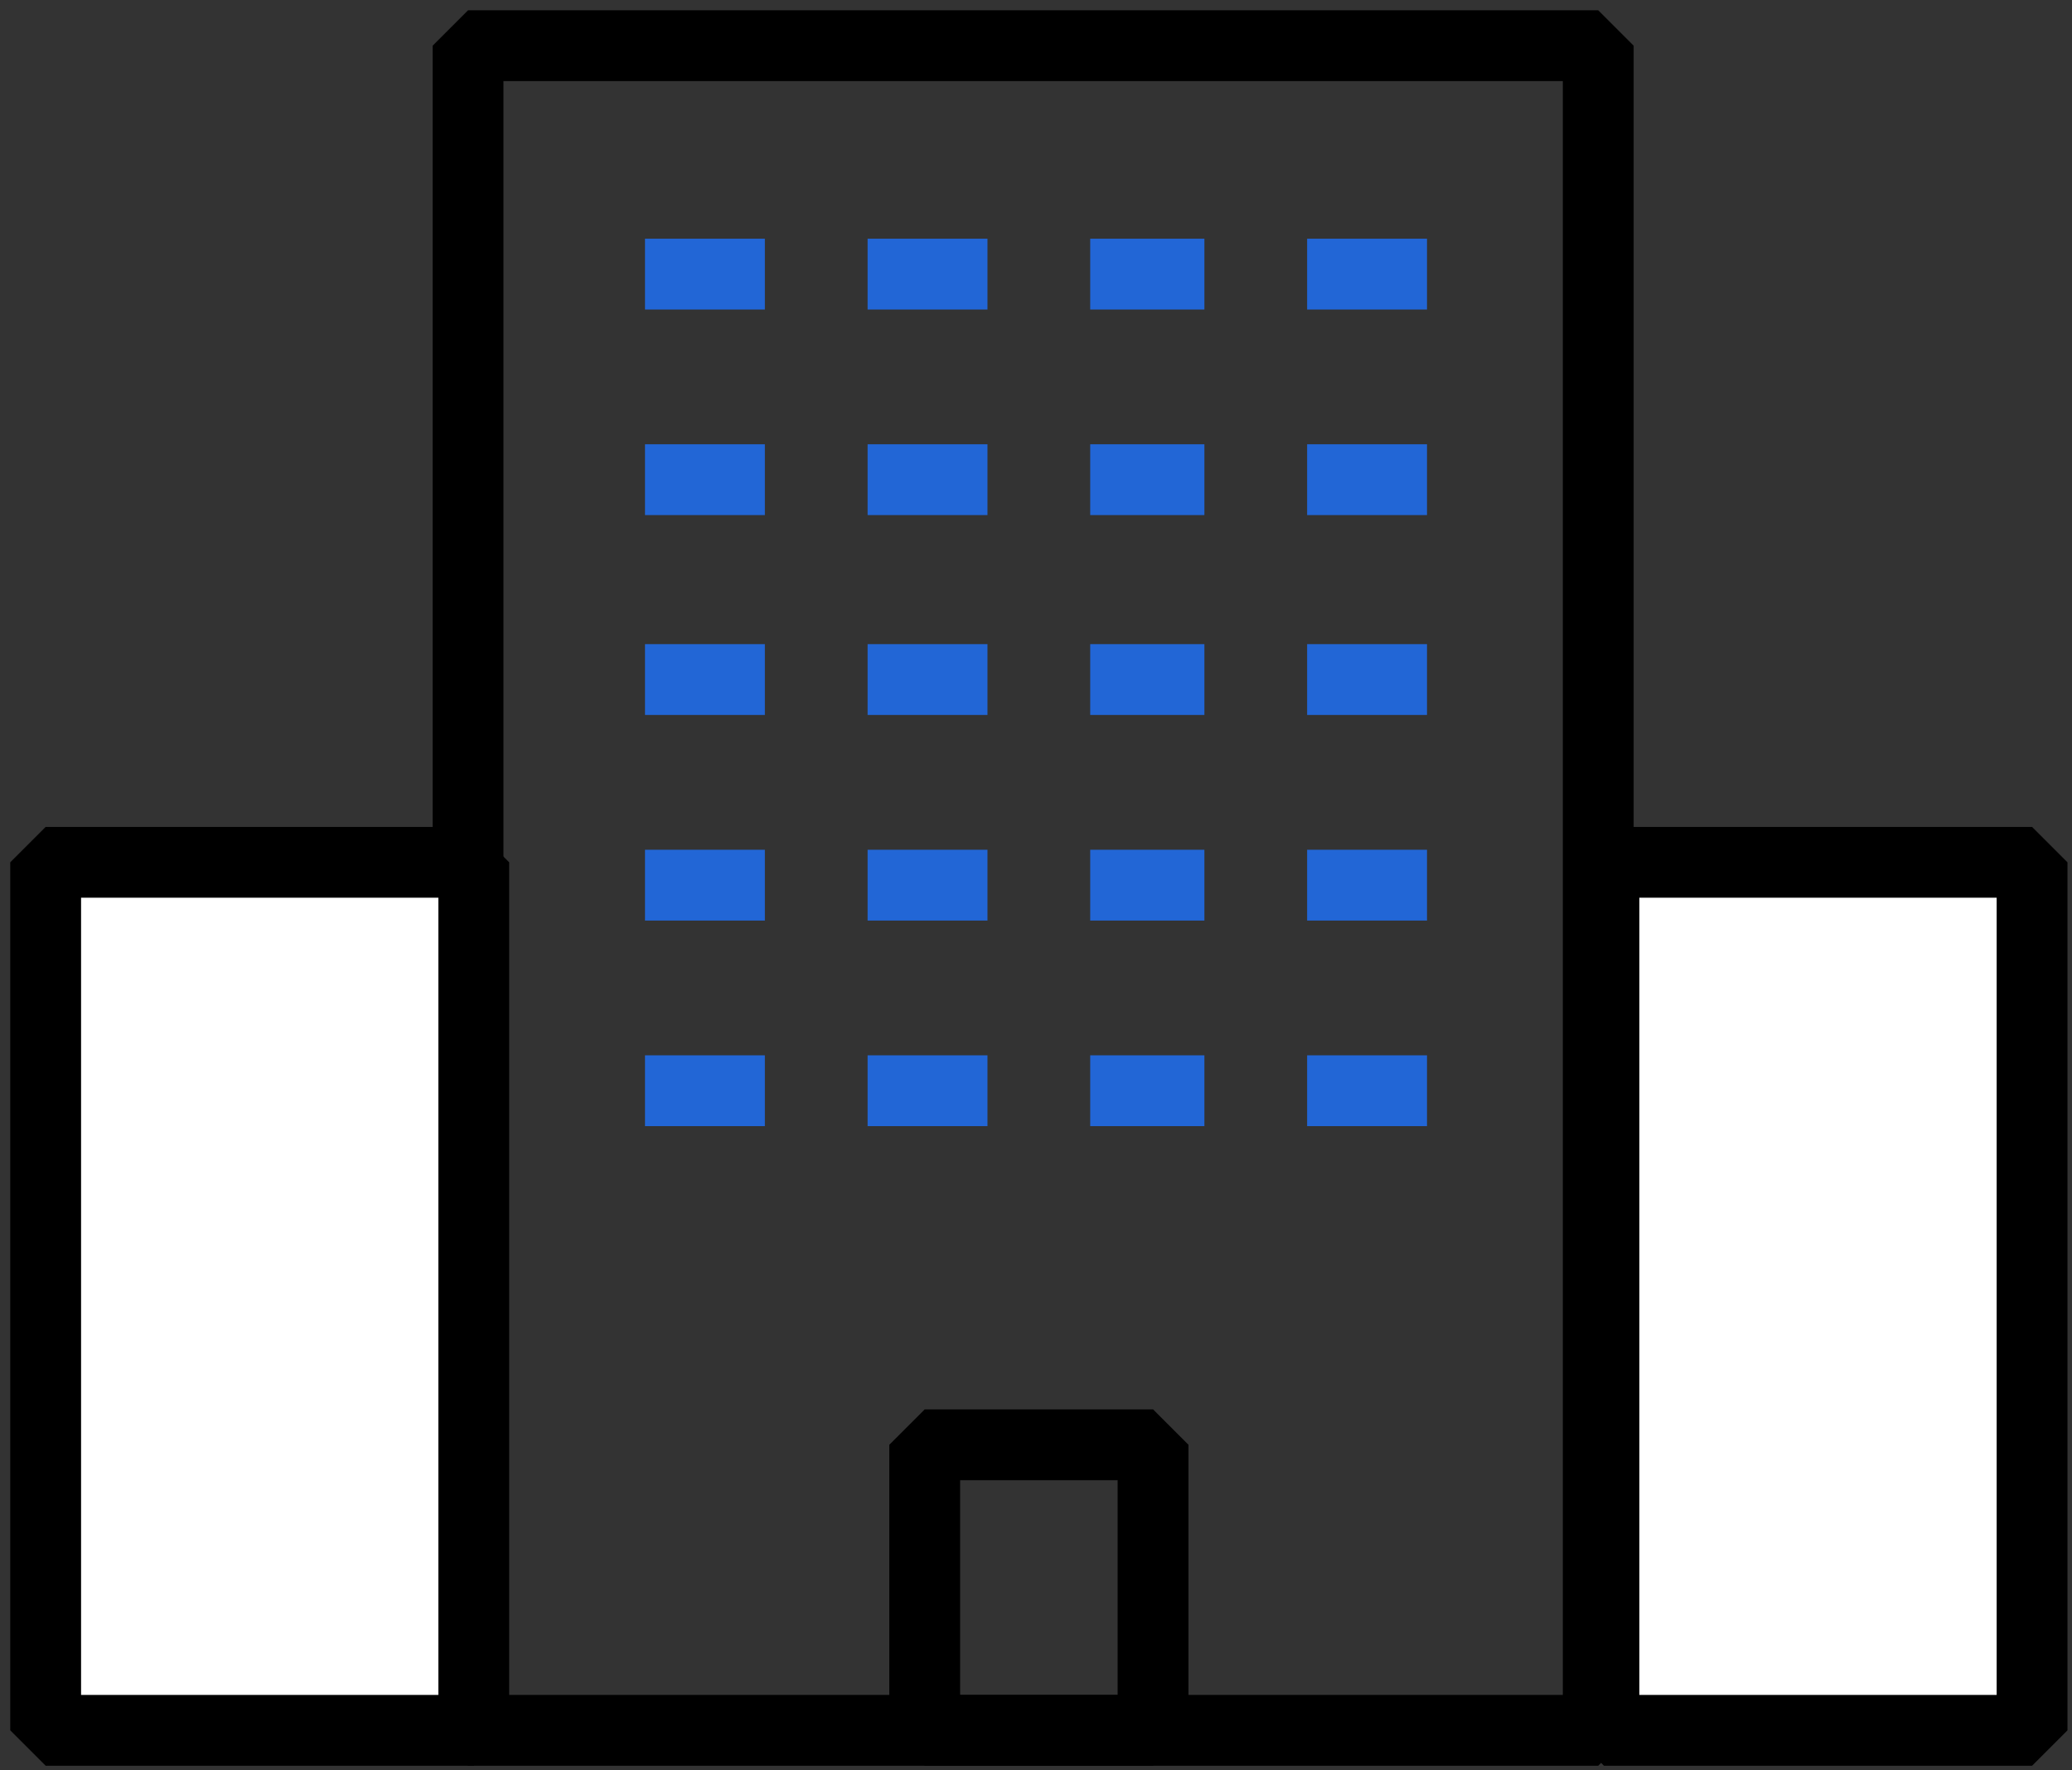
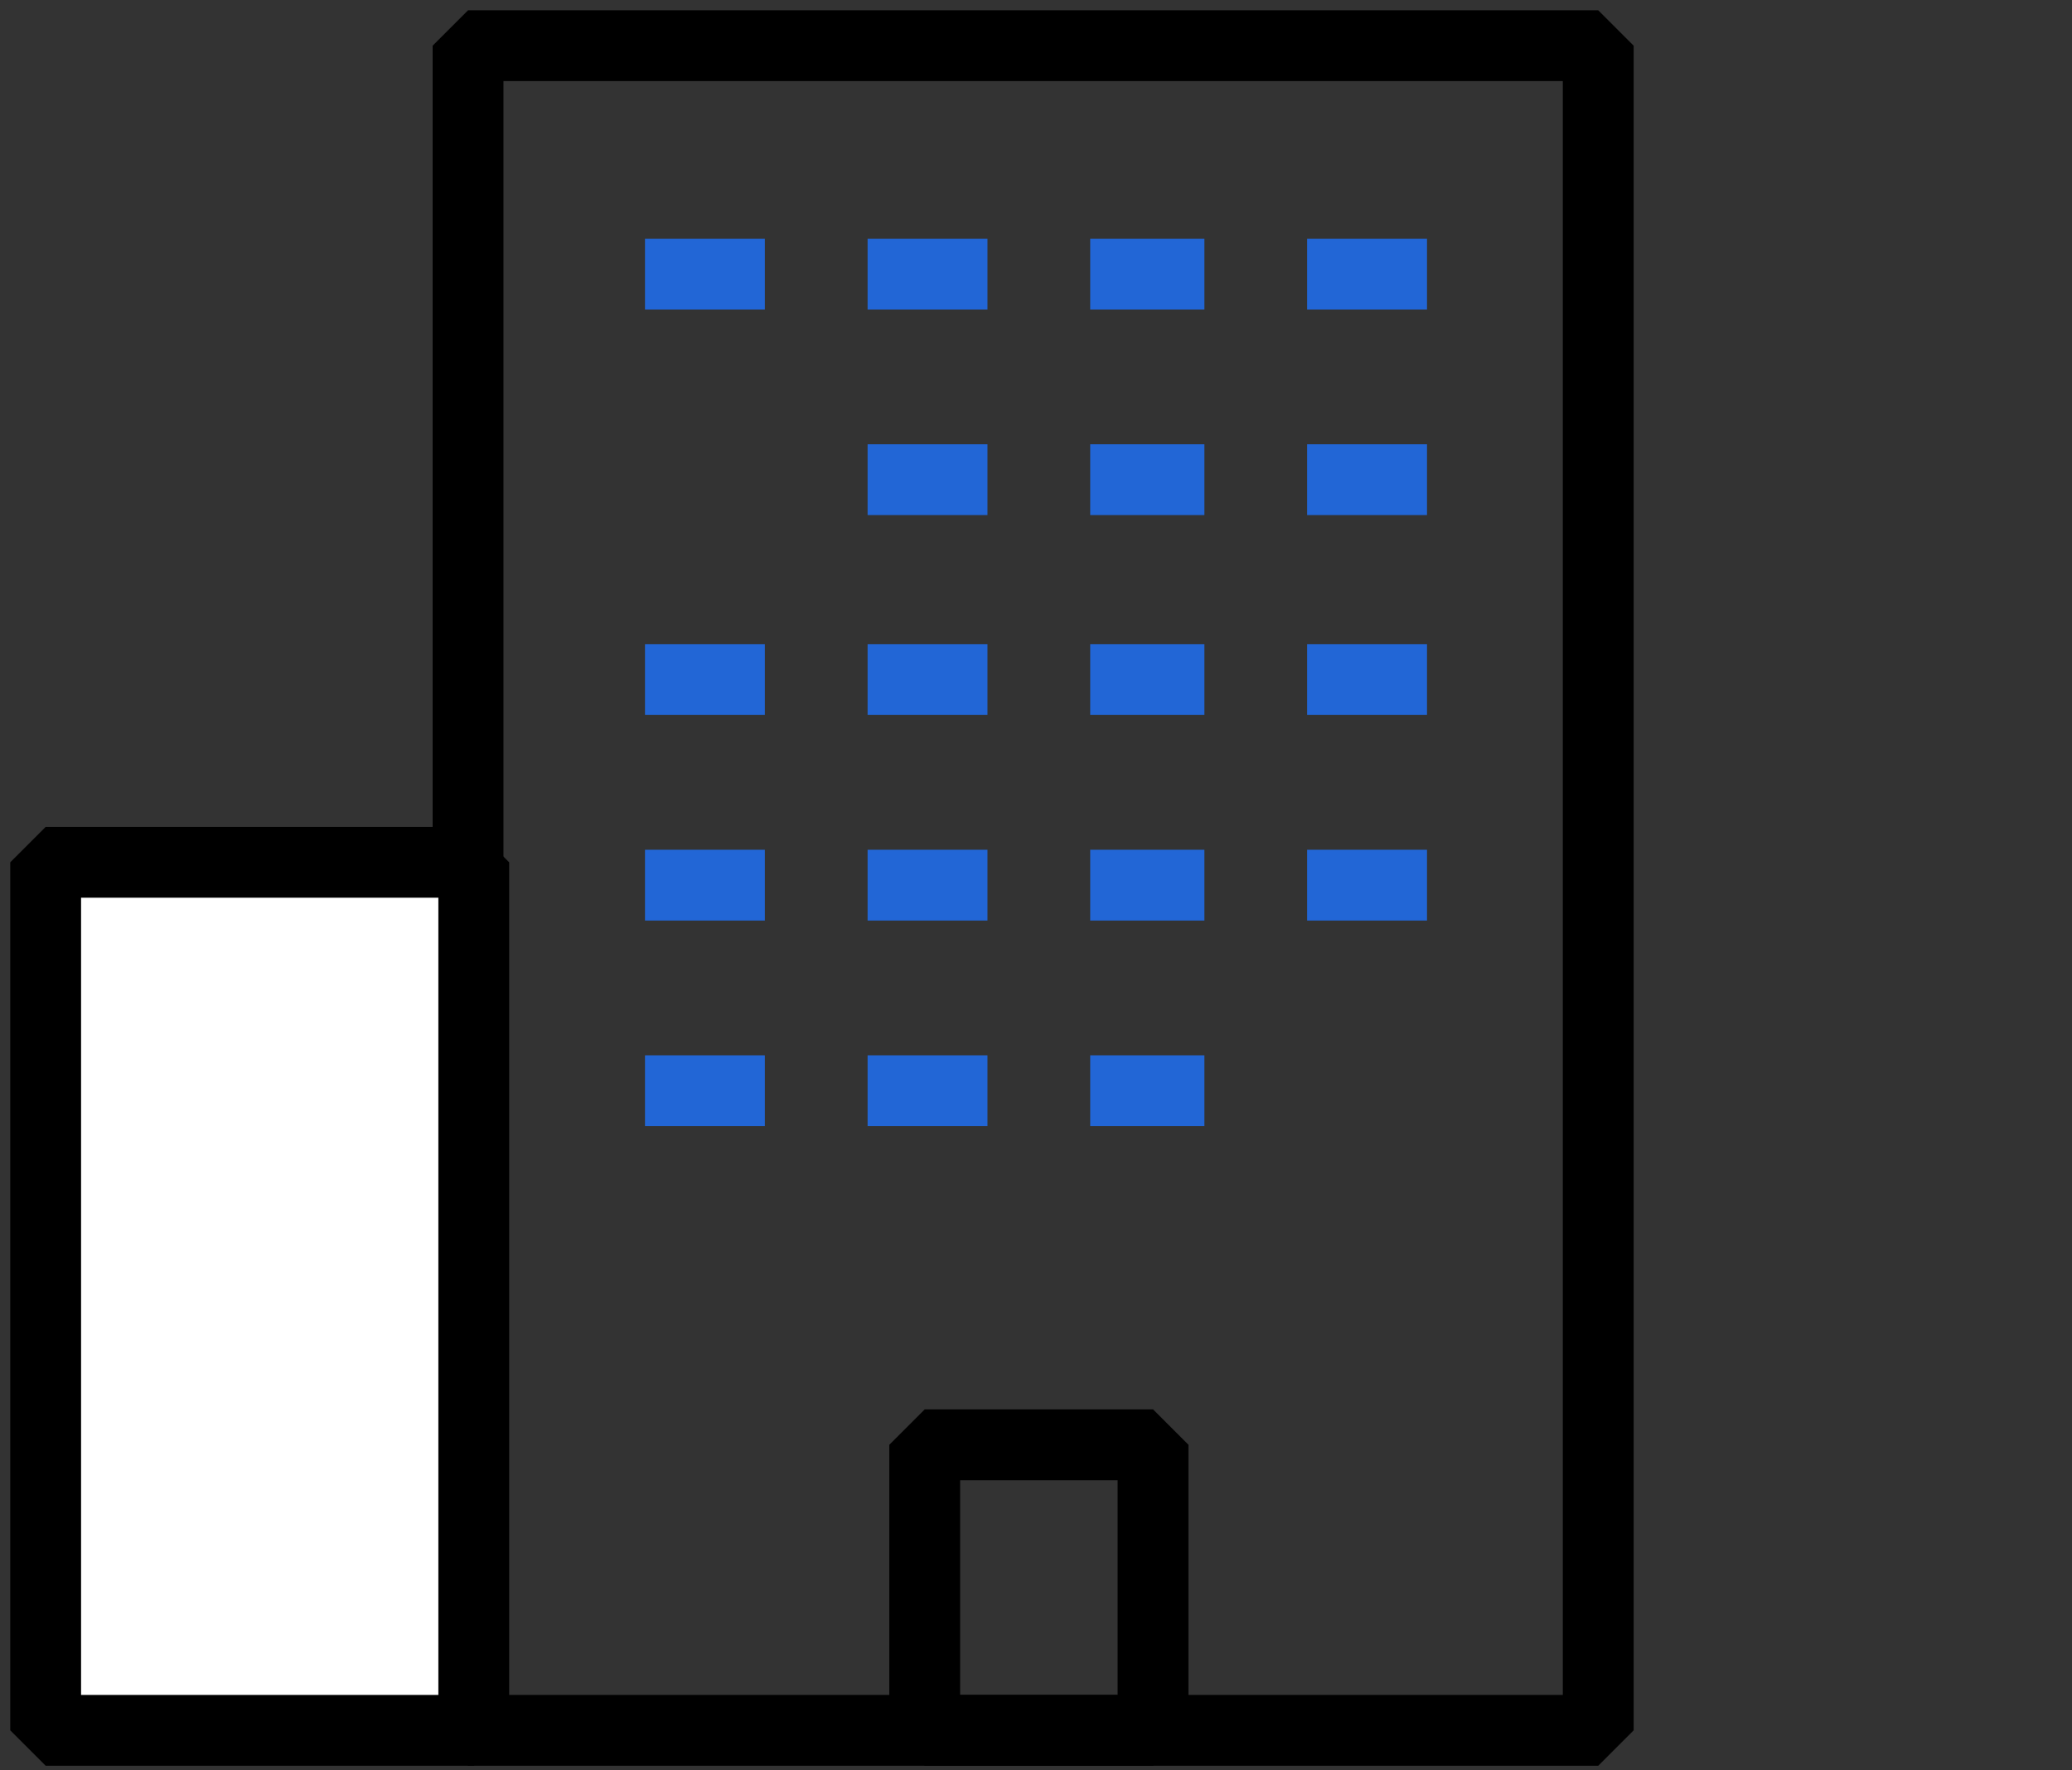
<svg xmlns="http://www.w3.org/2000/svg" width="55" height="47" viewBox="0 0 55 47" fill="none">
  <rect x="0" y="0" width="55" height="47" fill="#333333" stroke="none" />
  <g clip-path="url(#clip0_4409_3583)">
    <path d="M42.424 1.213H12.424V45.939H42.424V1.213Z" stroke="black" stroke-width="1.88" stroke-miterlimit="10" stroke-linejoin="bevel" />
    <path d="M30.607 38.358H24.546V45.939H30.607V38.358Z" stroke="black" stroke-width="1.88" stroke-miterlimit="10" stroke-linejoin="bevel" />
    <path d="M17.121 7.277H20.303" stroke="#2266D6" stroke-width="1.88" stroke-miterlimit="10" stroke-linejoin="bevel" />
    <path d="M23.03 7.277H26.212" stroke="#2266D6" stroke-width="1.88" stroke-miterlimit="10" stroke-linejoin="bevel" />
    <path d="M28.939 7.277H31.97" stroke="#2266D6" stroke-width="1.88" stroke-miterlimit="10" stroke-linejoin="bevel" />
    <path d="M34.697 7.278H37.879" stroke="#2266D6" stroke-width="1.88" stroke-miterlimit="10" stroke-linejoin="bevel" />
-     <path d="M17.121 12.735H20.303" stroke="#2266D6" stroke-width="1.88" stroke-miterlimit="10" stroke-linejoin="bevel" />
    <path d="M23.03 12.735H26.212" stroke="#2266D6" stroke-width="1.88" stroke-miterlimit="10" stroke-linejoin="bevel" />
    <path d="M28.939 12.735H31.97" stroke="#2266D6" stroke-width="1.88" stroke-miterlimit="10" stroke-linejoin="bevel" />
    <path d="M34.697 12.735H37.879" stroke="#2266D6" stroke-width="1.88" stroke-miterlimit="10" stroke-linejoin="bevel" />
    <path d="M17.121 18.042H20.303" stroke="#2266D6" stroke-width="1.88" stroke-miterlimit="10" stroke-linejoin="bevel" />
    <path d="M23.03 18.042H26.212" stroke="#2266D6" stroke-width="1.88" stroke-miterlimit="10" stroke-linejoin="bevel" />
    <path d="M28.939 18.042H31.97" stroke="#2266D6" stroke-width="1.88" stroke-miterlimit="10" stroke-linejoin="bevel" />
    <path d="M34.697 18.042H37.879" stroke="#2266D6" stroke-width="1.88" stroke-miterlimit="10" stroke-linejoin="bevel" />
    <path d="M17.121 23.5H20.303" stroke="#2266D6" stroke-width="1.88" stroke-miterlimit="10" stroke-linejoin="bevel" />
    <path d="M23.03 23.5H26.212" stroke="#2266D6" stroke-width="1.88" stroke-miterlimit="10" stroke-linejoin="bevel" />
    <path d="M28.939 23.5H31.97" stroke="#2266D6" stroke-width="1.88" stroke-miterlimit="10" stroke-linejoin="bevel" />
    <path d="M34.697 23.5H37.879" stroke="#2266D6" stroke-width="1.88" stroke-miterlimit="10" stroke-linejoin="bevel" />
    <path d="M17.121 28.958H20.303" stroke="#2266D6" stroke-width="1.88" stroke-miterlimit="10" stroke-linejoin="bevel" />
    <path d="M23.03 28.958H26.212" stroke="#2266D6" stroke-width="1.88" stroke-miterlimit="10" stroke-linejoin="bevel" />
    <path d="M28.939 28.958H31.97" stroke="#2266D6" stroke-width="1.88" stroke-miterlimit="10" stroke-linejoin="bevel" />
-     <path d="M34.697 28.958H37.879" stroke="#2266D6" stroke-width="1.88" stroke-miterlimit="10" stroke-linejoin="bevel" />
    <path d="M12.576 22.894H1.212V45.939H12.576V22.894Z" fill="white" stroke="black" stroke-width="1.88" stroke-miterlimit="10" stroke-linejoin="bevel" />
-     <path d="M53.94 22.894H42.576V45.939H53.94V22.894Z" fill="white" stroke="black" stroke-width="1.88" stroke-miterlimit="10" stroke-linejoin="bevel" />
  </g>
  <defs>
    <clipPath id="clip0_4409_3583">
      <rect width="55" height="47" fill="white" />
    </clipPath>
  </defs>
</svg>